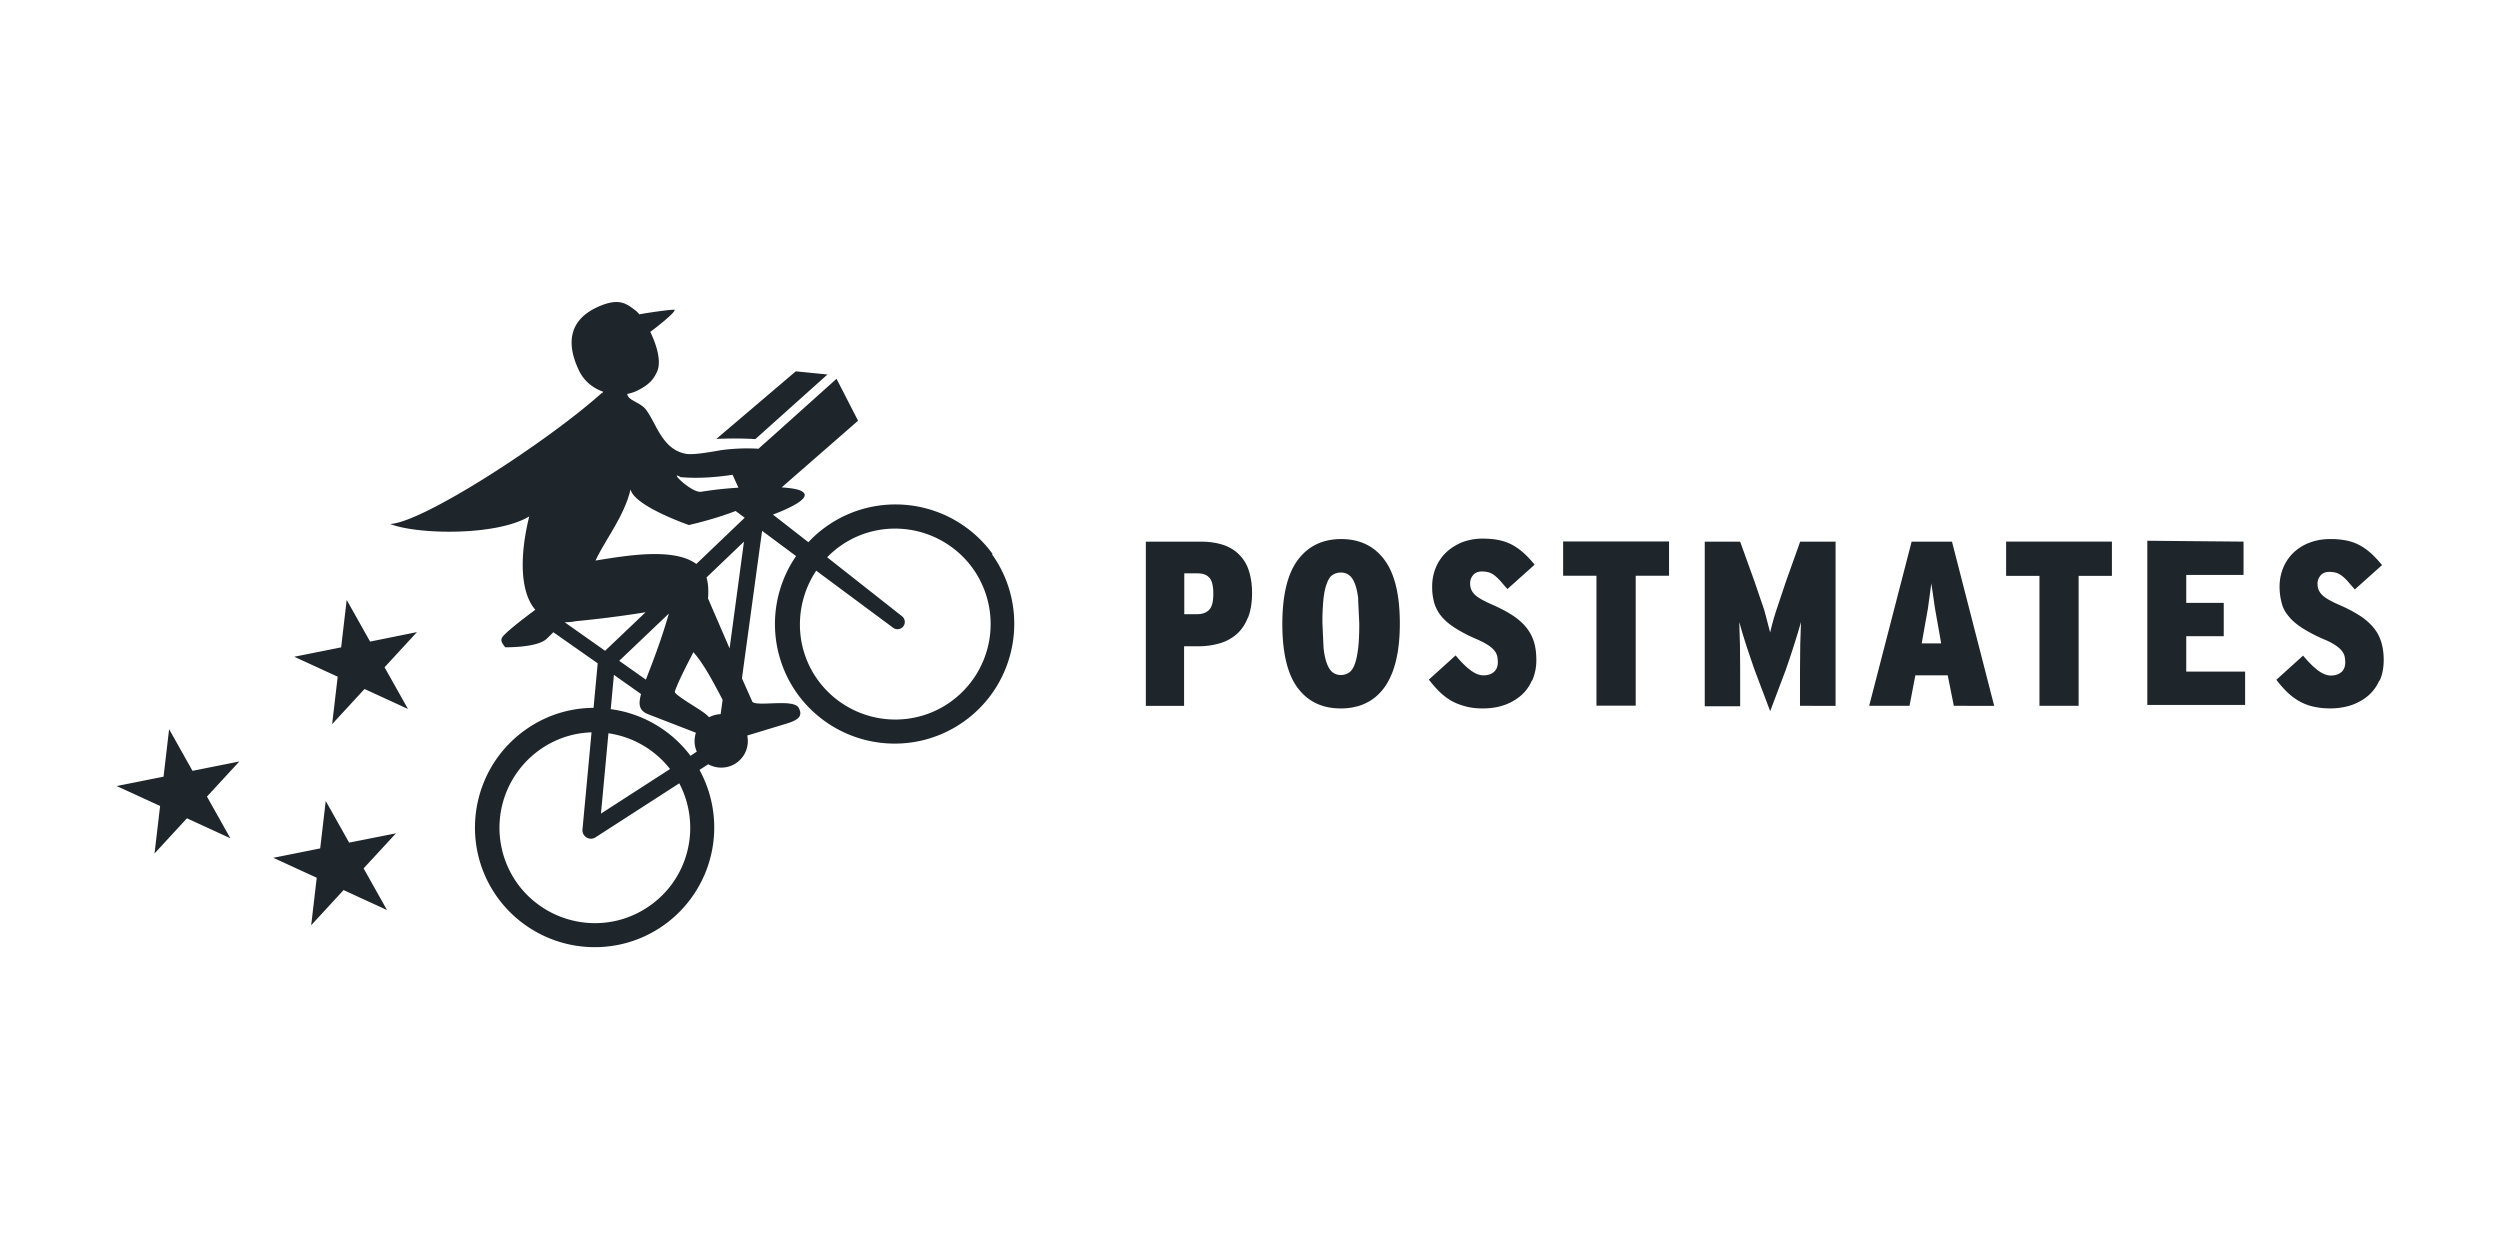
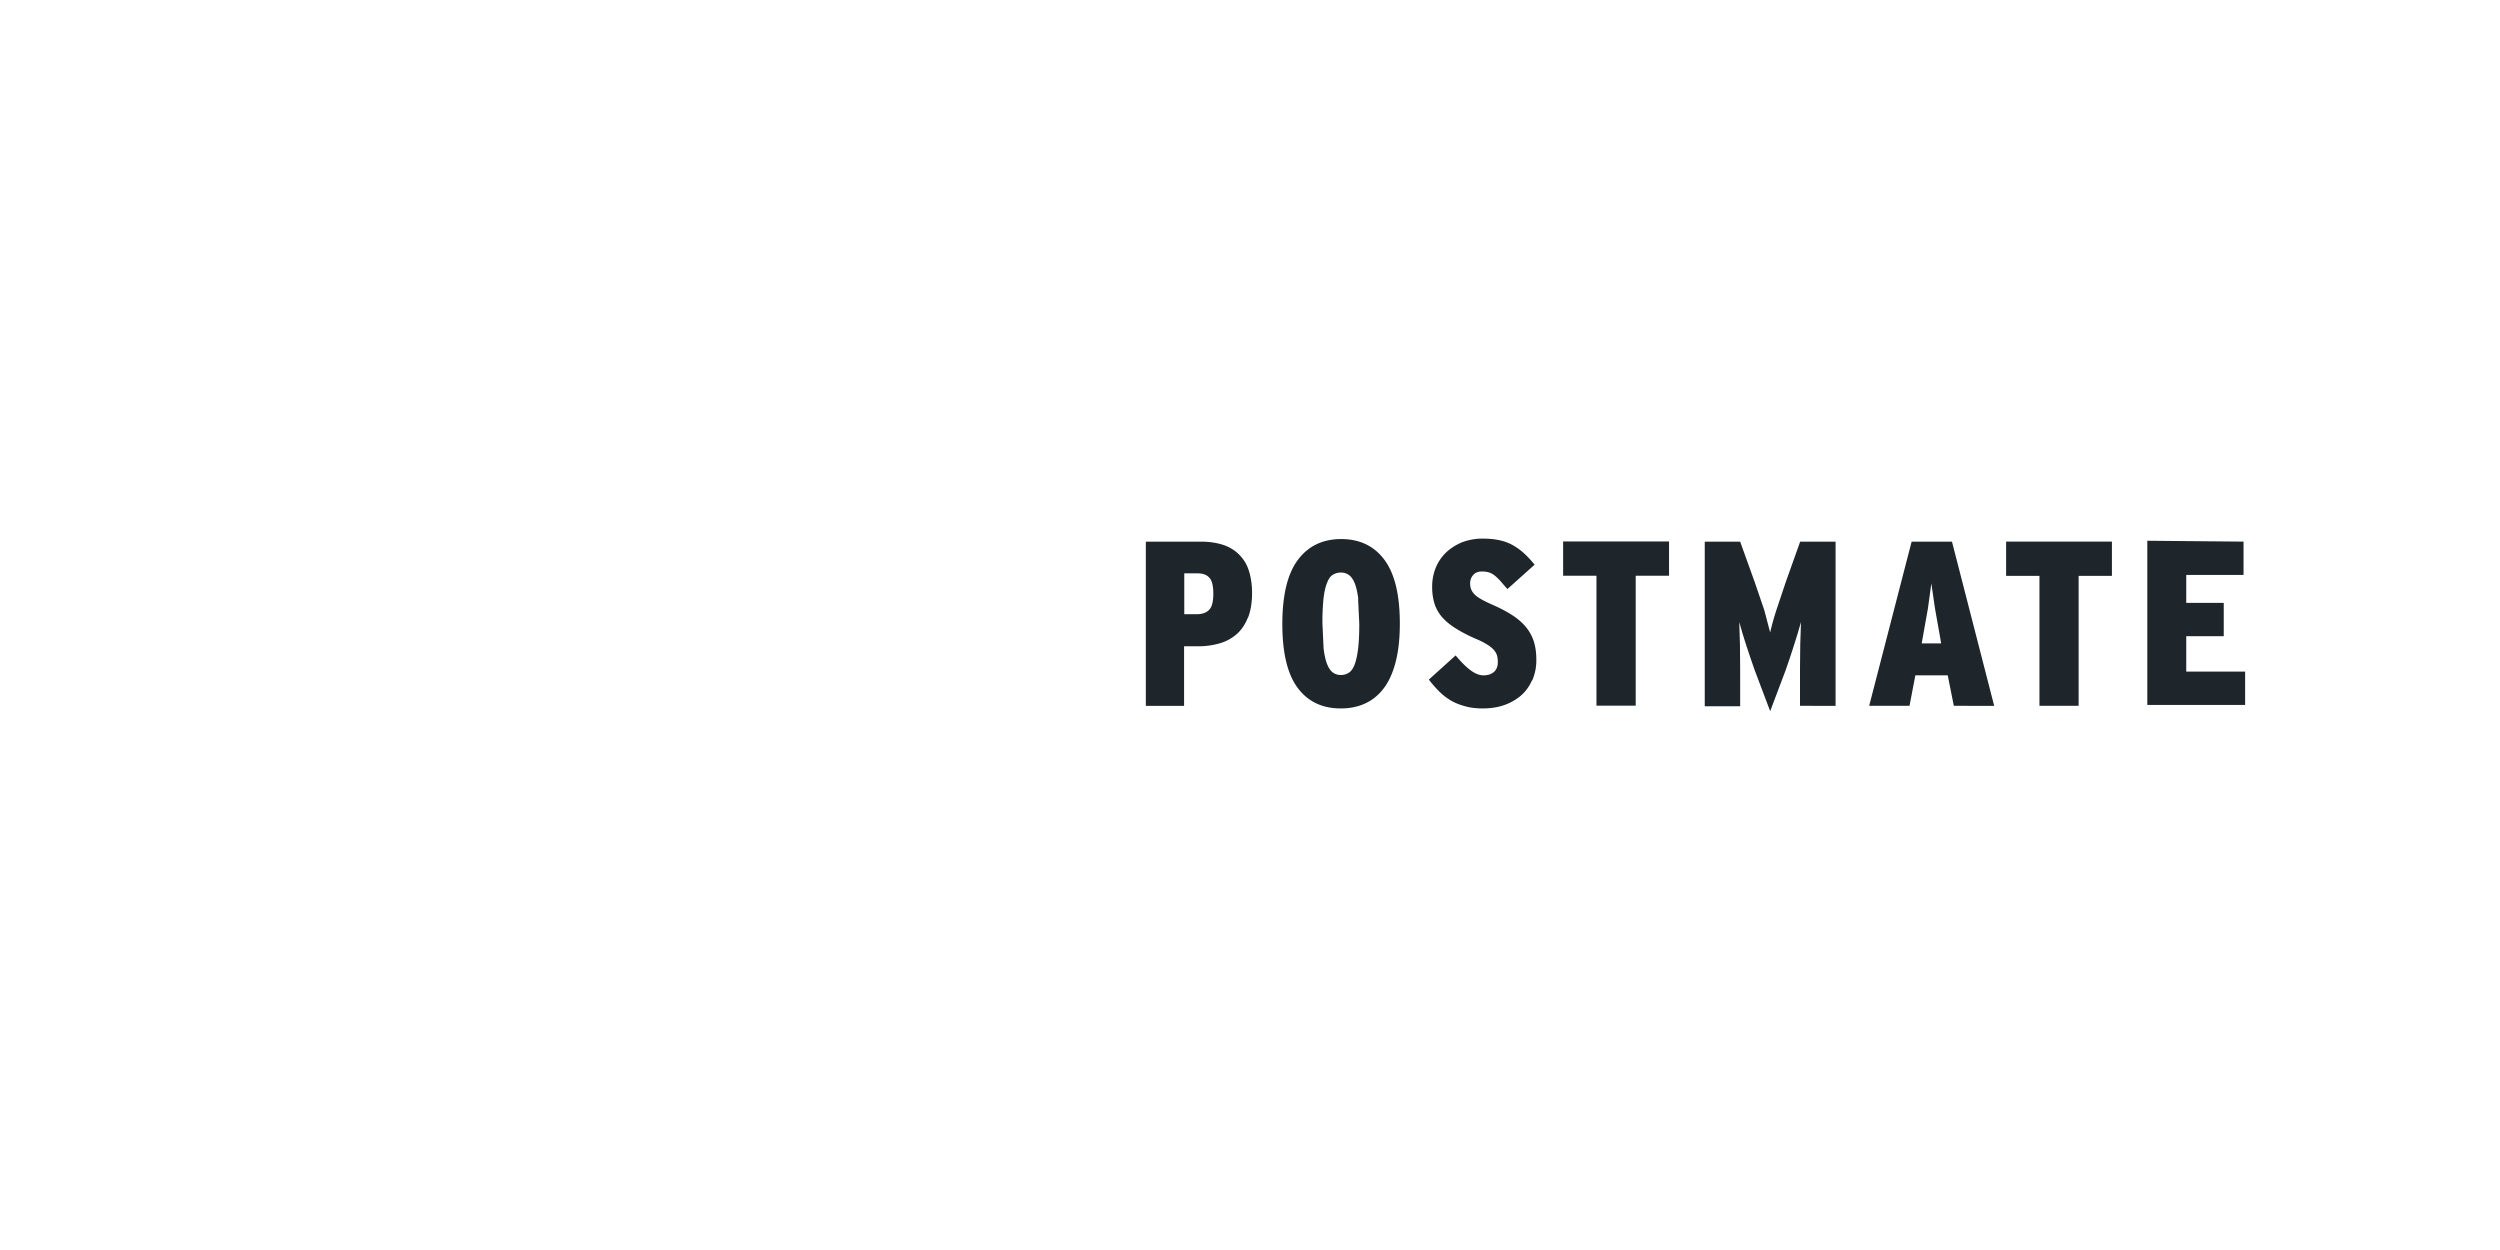
<svg xmlns="http://www.w3.org/2000/svg" width="120" height="60" fill="#1e252b">
  <path d="M59.9 29.64c-.128.327-.306.593-.535.795a2.13 2.13 0 0 1-.817.444 3.63 3.63 0 0 1-1.035.142h-.677v2.86H55V26h2.657a3.46 3.46 0 0 1 .974.129 1.99 1.99 0 0 1 .77.417c.216.2.4.443.512.754s.186.696.186 1.155c0 .465-.064.86-.192 1.186m-1.852-1.9c-.117-.147-.306-.22-.57-.22h-.64v1.96h.608c.27 0 .467-.076.6-.226s.186-.403.186-.764c0-.353-.06-.603-.175-.75m8.936 4c-.126.5-.312.933-.557 1.266s-.542.583-.895.75-.75.248-1.193.248c-.886 0-1.575-.328-2.066-.986s-.737-1.68-.737-3.067.25-2.416.748-3.08 1.192-.997 2.077-.997 1.577.33 2.072.992.743 1.68.743 3.06c0 .698-.064 1.302-.192 1.812m-1.8-2.978c-.04-.317-.095-.57-.17-.757s-.17-.323-.28-.402-.24-.12-.383-.12c-.15 0-.28.037-.4.113s-.2.205-.276.4-.128.436-.164.752a10.94 10.94 0 0 0-.05 1.187l.055 1.187c.038.318.095.57.17.758s.168.323.276.402a.64.64 0 0 0 .389.119c.143 0 .27-.04.383-.114s.204-.205.276-.4.124-.435.163-.75.056-.714.056-1.2l-.056-1.188m8.34 3.922a2.01 2.01 0 0 1-.535.727 2.53 2.53 0 0 1-.8.45c-.3.105-.653.158-1.02.158-.307 0-.585-.032-.833-.1s-.474-.15-.68-.27a2.88 2.88 0 0 1-.569-.435c-.172-.17-.342-.362-.506-.58l1.284-1.16c.262.315.502.554.72.715s.423.242.62.242.358-.05.485-.153.2-.26.2-.478c0-.113-.01-.213-.033-.304s-.07-.177-.14-.264-.172-.173-.305-.26a3.6 3.6 0 0 0-.534-.276c-.4-.17-.722-.342-.996-.512s-.496-.35-.664-.546a1.82 1.82 0 0 1-.367-.646 2.74 2.74 0 0 1-.112-.817 2.39 2.39 0 0 1 .168-.901c.113-.277.274-.52.485-.726s.467-.37.77-.5a2.75 2.75 0 0 1 1.018-.18c.3 0 .57.027.805.08s.45.133.64.243a3.02 3.02 0 0 1 .537.394 4.88 4.88 0 0 1 .494.534l-1.306 1.17-.348-.4c-.1-.108-.192-.196-.282-.264a.86.86 0 0 0-.275-.141 1.25 1.25 0 0 0-.321-.039c-.18 0-.32.056-.417.17s-.146.243-.146.393c0 .106.014.2.045.282a.73.73 0 0 0 .157.243c.075.08.177.155.305.23a5.5 5.5 0 0 0 .495.248c.398.172.733.346 1.008.523s.497.37.67.58a2.07 2.07 0 0 1 .378.692c.078.25.12.543.12.873a2.41 2.41 0 0 1-.192.985m6.562-6.66v1.644h-1.6v6.237H76.63v-6.237h-1.6V25.99zm6.286 7.89v-1.745l.012-1.2.035-1.076-.152.524-.186.596-.2.614-.197.574-.743 1.97-.744-1.97-.196-.568-.208-.62-.186-.596-.15-.524.033 1.07.01 1.216V33.9h-1.7V26h1.7l.697 1.937.463 1.357.28 1.064a12.11 12.11 0 0 1 .293-1.058l.46-1.375.687-1.925h1.7v7.88zm7.384 0l-.293-1.464h-1.554l-.28 1.464H89.72L91.758 26h1.937l2.026 7.88zm-.652-3.254l-.253-1.424-.175-1.2-.163 1.2-.3 1.682h.934zm8.24-4.628v1.644h-1.598v6.237h-1.88v-6.237h-1.6v-1.644zm6.318 0v1.6h-2.75v1.34h1.8v1.6h-1.8v1.7h2.826v1.6h-4.695v-7.882z" />
-   <path d="M114.205 32.668a2.01 2.01 0 0 1-.534.727c-.23.194-.5.345-.8.45a3.17 3.17 0 0 1-1.018.158 3.63 3.63 0 0 1-.832-.09c-.25-.06-.475-.15-.683-.27a2.94 2.94 0 0 1-.568-.435 5.21 5.21 0 0 1-.505-.579l1.283-1.16c.262.315.503.554.72.715s.424.242.618.242.356-.05.485-.153.2-.26.2-.478a1.19 1.19 0 0 0-.034-.304c-.024-.09-.07-.177-.14-.264s-.173-.173-.303-.26-.3-.18-.535-.276c-.4-.17-.722-.342-.996-.512s-.496-.35-.665-.546-.3-.4-.365-.646a3.06 3.06 0 0 1-.114-.817 2.39 2.39 0 0 1 .169-.901c.112-.277.275-.52.484-.726a2.28 2.28 0 0 1 .772-.489c.303-.12.643-.18 1.018-.18a3.75 3.75 0 0 1 .805.079c.237.053.45.133.64.243a2.76 2.76 0 0 1 .535.394 5.45 5.45 0 0 1 .496.534l-1.307 1.17-.348-.4a2.1 2.1 0 0 0-.282-.264c-.1-.067-.183-.114-.275-.14a1.24 1.24 0 0 0-.321-.039c-.18 0-.32.056-.417.17s-.146.243-.146.393c0 .106.015.2.046.282a.73.73 0 0 0 .157.243c.075.08.177.155.303.23a5.43 5.43 0 0 0 .496.248c.398.172.734.346 1.007.523a2.87 2.87 0 0 1 .671.579c.172.2.298.44.376.692s.12.543.12.873c-.001.368-.064.697-.193.985m-66.57-6.064a5.76 5.76 0 0 0-5.798-2.281 5.69 5.69 0 0 0-2.22.967c-.308.22-.585.468-.835.735L37.1 24.7c.487-.182 2.005-.792 1.377-1.123-.168-.1-.512-.15-.956-.183l3.666-3.2-1.033-2.012-3.405 3.054s-.003-.005-.334.298l-.007.006h-.004c-.722-.047-1.402.014-1.777.067l-.001-.002c-.763.137-1.4.236-1.717.175-1.118-.217-1.382-1.406-1.888-2.097-.288-.392-.867-.437-.916-.774a1.92 1.92 0 0 0 .445-.14c.614-.293.827-.568.993-.94.212-.472-.014-1.248-.33-1.9.255-.184 1.204-.925 1.167-1.052-.013-.047-1.196.116-1.692.213a1.17 1.17 0 0 0-.2-.2c-.405-.298-.737-.6-1.692-.202-1.634.683-1.55 1.957-1.007 3.092.25.526.687.856 1.163 1.023l-.072.138.045-.113c-2.58 2.327-8.602 6.246-10.2 6.324 1.314.512 5.094.582 6.678-.363-.445 1.8-.472 3.595.292 4.48-.586.435-1.192.904-1.484 1.2-.23.223-.16.338.037.6 0 0 1.533.03 1.988-.404.122-.115.228-.22.324-.318l2.13 1.493-.2 2.137a5.65 5.65 0 0 0-1.08.108c-.803.16-1.55.487-2.22.968-2.572 1.85-3.163 5.445-1.315 8.018a5.76 5.76 0 0 0 5.8 2.282c.803-.162 1.55-.486 2.22-.968a5.75 5.75 0 0 0 1.68-7.43l.42-.27c.422.232.956.22 1.373-.08s.602-.813.5-1.3l1.848-.56c.697-.206.8-.415.627-.76-.235-.47-2-.045-2.23-.3l-.5-1.127.967-7.078 1.632 1.212a5.75 5.75 0 0 0 .06 6.608 5.76 5.76 0 0 0 5.8 2.282 5.72 5.72 0 0 0 2.22-.968c2.573-1.85 3.164-5.446 1.316-8.018M32.67 22.903c.85.075 1.724.004 2.494-.114l.28.62a17.99 17.99 0 0 0-1.792.196c-.448.074-1.612-1.078-.983-.702m-5.564 6.966a3.16 3.16 0 0 0 .546-.053 51.93 51.93 0 0 0 3.338-.428l-1.945 1.85zm5.002-.42c-.417 1.445-.834 2.46-1.104 3.175l-1.28-.905zm-2.902 5.748a4.59 4.59 0 0 1 2.957 1.716l-3.316 2.14zm2.02 8.252a4.54 4.54 0 0 1-1.769.774 4.6 4.6 0 0 1-4.624-1.819 4.59 4.59 0 0 1 1.049-6.395 4.53 4.53 0 0 1 1.77-.773 4.57 4.57 0 0 1 .743-.084l-.435 4.66a.41.41 0 0 0 .194.386.4.4 0 0 0 .292.051.38.38 0 0 0 .14-.057l4.02-2.593c1.048 2 .5 4.503-1.378 5.85m1.918-7.17a5.75 5.75 0 0 0-3.83-2.24l.153-1.645 1.302.92c-.143.523-.082.8.343.97l2.277.882.013.01c-.094.294-.086.618.043.9zm1.446-2a1.28 1.28 0 0 0-.556.15c-.1-.115-.25-.23-.526-.408-.2-.134-1.156-.702-1.12-.82.137-.412.446-1.026.893-1.895.47.517.94 1.398 1.404 2.286zm.43-3.155l-1.037-2.4c.033-.38.014-.72-.073-1.004l1.8-1.722zm-1.597-4.054c-1.097-.8-3.364-.4-4.84-.163.502-1.056 1.388-2.148 1.683-3.42.16.802 2.8 1.714 2.8 1.714s1.205-.267 2.246-.675c.01.01.023.02.034.03l.398.296zm12.22 6.607a4.55 4.55 0 0 1-1.77.772c-1.762.353-3.576-.36-4.626-1.82-1.148-1.6-1.1-3.692-.07-5.236l3.692 2.74c.074.056.164.077.25.067s.18-.056.24-.135a.35.35 0 0 0-.068-.489l-3.588-2.827a4.34 4.34 0 0 1 .594-.515 4.53 4.53 0 0 1 1.77-.773 4.6 4.6 0 0 1 4.625 1.82 4.59 4.59 0 0 1-1.048 6.395m-27.88-2.88l-1.124-2-.266 2.278-2.25.45 2.084.958-.266 2.278 1.554-1.688 2.085.958-1.123-2 1.554-1.688zm-1.007 9.65l-1.123-2-.266 2.278-2.25.45 2.084.958-.266 2.28 1.554-1.688 2.085.958-1.123-2L19.006 40zM9.24 37l-1.123-2-.267 2.28-2.25.45 2.085.956-.267 2.28 1.555-1.688 2.084.958-1.123-2 1.554-1.685zM34.4 21.067a18.61 18.61 0 0 1 1.858.009l3.46-3.1-1.52-.152-3.814 3.245" />
</svg>